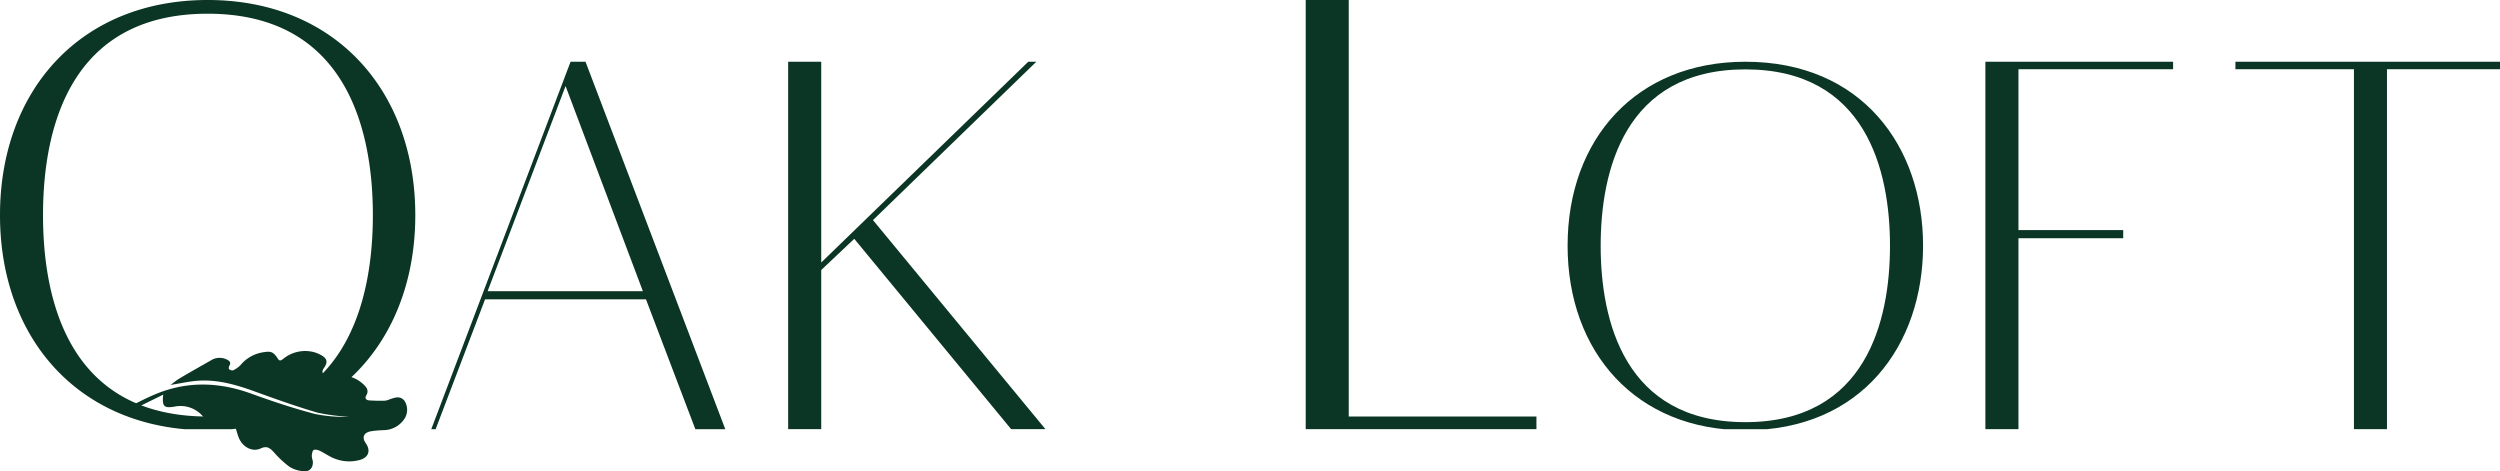
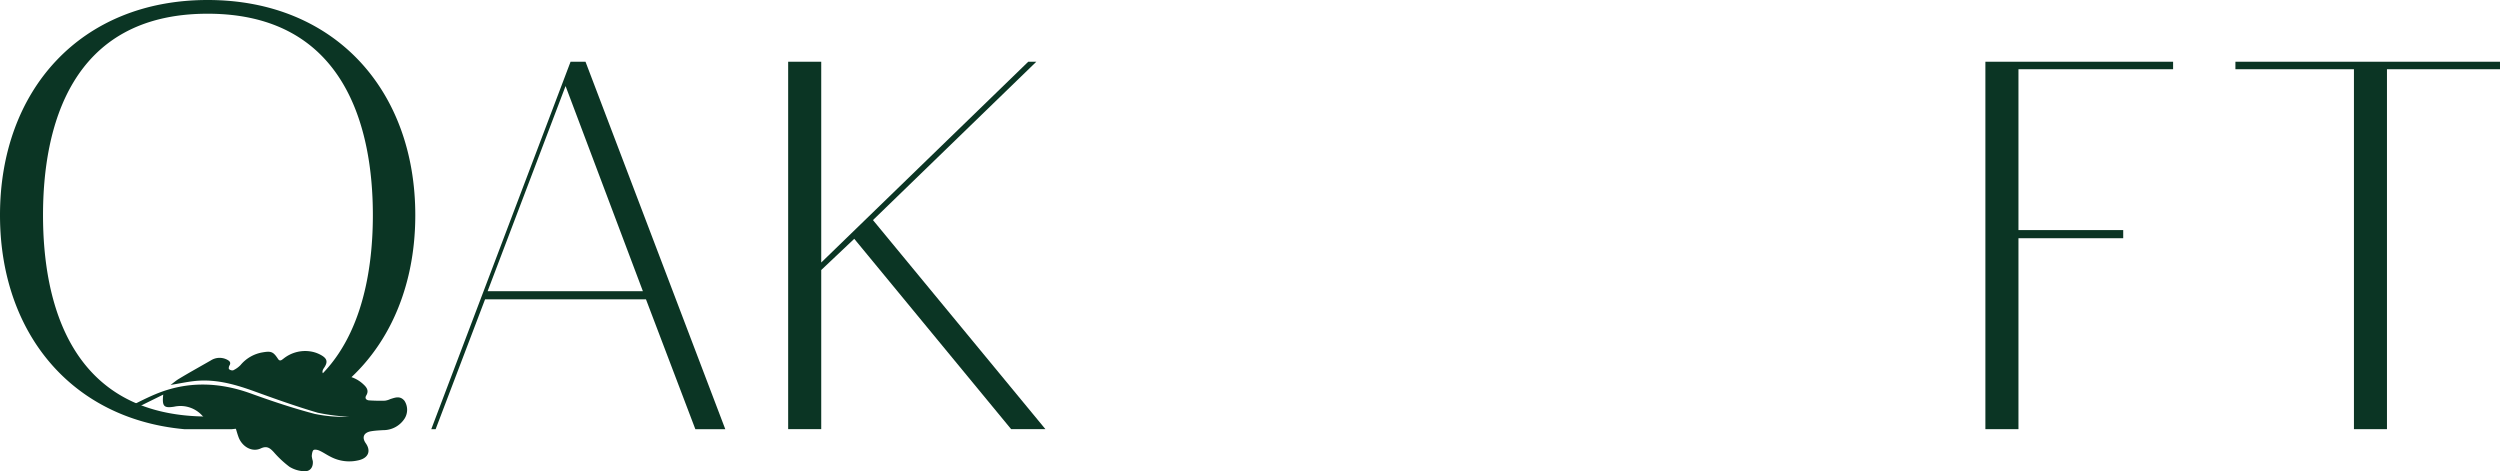
<svg xmlns="http://www.w3.org/2000/svg" viewBox="0 0 510.24 96.16">
  <defs>
    <style>.cls-1{fill:none;}.cls-2{fill:#0b3524;}.cls-3{clip-path:url(#clip-path);}</style>
    <clipPath id="clip-path" transform="translate(0 0)">
      <rect class="cls-1" width="510.24" height="87.6" />
    </clipPath>
  </defs>
  <g id="Layer_2" data-name="Layer 2">
    <g id="Layer_1-2" data-name="Layer 1">
      <path class="cls-2" d="M33.37,80.51c-1.64.82-3.3,1.62-4.94,2.45a8.77,8.77,0,0,0-1.6,1,1.79,1.79,0,0,1-2.36,0c2.52-1.22,4.85-2.5,7.29-3.52,6.47-2.7,13-2.47,19.49-.11,4.28,1.55,8.61,3,13,4.15a29.45,29.45,0,0,0,7,.58,41.13,41.13,0,0,1-6.42-.83c-4.33-1.27-8.58-2.79-12.83-4.33-3.72-1.35-7.47-2.45-11.47-2.2-1.87.11-3.71.55-5.72.86.62-.45,1.15-.92,1.75-1.27C38.7,76,40.87,74.8,43,73.58a3.32,3.32,0,0,1,3.41-.14c.47.25.78.58.41,1.18-.12.2-.18.63-.07.72a1,1,0,0,0,.84.24,5.19,5.19,0,0,0,1.5-1.07,7.46,7.46,0,0,1,4.55-2.6c1.71-.29,2.14-.12,3.1,1.34.39.6.78.2,1.14-.07a7.08,7.08,0,0,1,5.85-1.39,6.36,6.36,0,0,1,1.76.66c1.33.73,1.47,1.46.6,2.7-.54.79-.25,1.42.74,1.47s1.89,0,2.84,0a6.67,6.67,0,0,1,4.56,1.88c.68.63,1.07,1.3.52,2.21-.35.59,0,.92.49,1,1.11.08,2.22.1,3.32.07a3.75,3.75,0,0,0,1.1-.33c1-.31,2-.73,2.89.35a3.38,3.38,0,0,1,0,3.67,5.15,5.15,0,0,1-4.36,2.32c-.81.05-1.61.09-2.41.22-1.55.25-2,1.25-1.09,2.51,1,1.47.54,2.85-1.27,3.36a8.15,8.15,0,0,1-5.93-.65c-.79-.39-1.51-.9-2.3-1.26-.37-.17-1-.29-1.22-.1s-.31.79-.34,1.22a6.16,6.16,0,0,0,.21,1c.13,1.24-.53,2.17-1.76,2.09a6.21,6.21,0,0,1-3-.91,20.72,20.72,0,0,1-3.21-3c-.77-.82-1.38-1.34-2.67-.74-1.75.81-3.79-.35-4.52-2.33-.32-.85-.51-1.75-.85-2.59-.61-1.52-1.56-1.84-3-1.07s-2.23.79-3.4-.54a6,6,0,0,0-5.87-2c-2.11.34-2.5-.06-2.25-2.43" transform="translate(0 0)" />
      <path class="cls-2" d="M64.66,82c.64-.37,1.26-.75,1.87-1.15" transform="translate(0 0)" />
      <g class="cls-3">
        <path class="cls-2" d="M99.52,59.43l15.91-41.87,15.78,41.87ZM116.45,12.6,87.94,87.81h.89L99,61.09h32.84L142,87.81h6.11L119.5,12.6Z" transform="translate(0 0)" />
      </g>
      <polygon class="cls-2" points="209.86 12.6 167.61 53.58 167.61 12.6 160.86 12.6 160.86 87.59 167.61 87.59 167.61 55.11 174.35 48.74 206.37 87.59 213.37 87.59 178.17 44.92 211.51 12.6 209.86 12.6" />
      <g class="cls-3">
        <path class="cls-2" d="M42.38,0C16.42,0,0,18.45,0,43.91s16.42,43.9,42.38,43.9a45.86,45.86,0,0,0,18.27-3.59c-.88-.79-2.77-.8-3.64-1.6-4.22,2-8.35,2.39-14.63,2.39C14.25,85,8.78,61.6,8.78,43.91S14.25,2.8,42.38,2.8,76.1,26.22,76.1,43.91c0,12.33-2.72,27.44-13.88,35.46l-.12.09c-.37.26-.77.5-1.16.74.93.85,1.86,1.69,2.8,2.52.31-.17.62-.32.92-.49l1.87-1.15c11.56-7.57,18.23-20.95,18.23-37.17C84.76,18.45,68.34,0,42.38,0" transform="translate(0 0)" />
      </g>
-       <polygon class="cls-2" points="266.49 0 266.49 87.59 313.58 87.59 313.58 85.01 275.27 85.01 275.27 0 266.49 0" />
      <g class="cls-3">
-         <path class="cls-2" d="M356.22,86.16c-24.69,0-29.53-20.75-29.53-36s4.84-36,29.53-36,29.52,20.74,29.52,36-4.84,36-29.52,36m0-73.56c-22.28,0-36.28,15.78-36.28,37.54s14,37.67,36.28,37.67c23.79,0,36.27-17.43,36.27-37.67S380,12.6,356.22,12.6" transform="translate(0 0)" />
-       </g>
+         </g>
      <polygon class="cls-2" points="405.21 12.6 405.21 87.59 411.96 87.59 411.96 48.62 433.34 48.62 433.34 46.96 411.96 46.96 411.96 14.13 443.52 14.13 443.52 12.6 405.21 12.6" />
      <polygon class="cls-2" points="456.24 12.6 456.24 14.13 480.43 14.13 480.43 87.59 487.17 87.59 487.17 14.13 510.24 14.13 510.24 12.6 456.24 12.6" />
    </g>
  </g>
</svg>